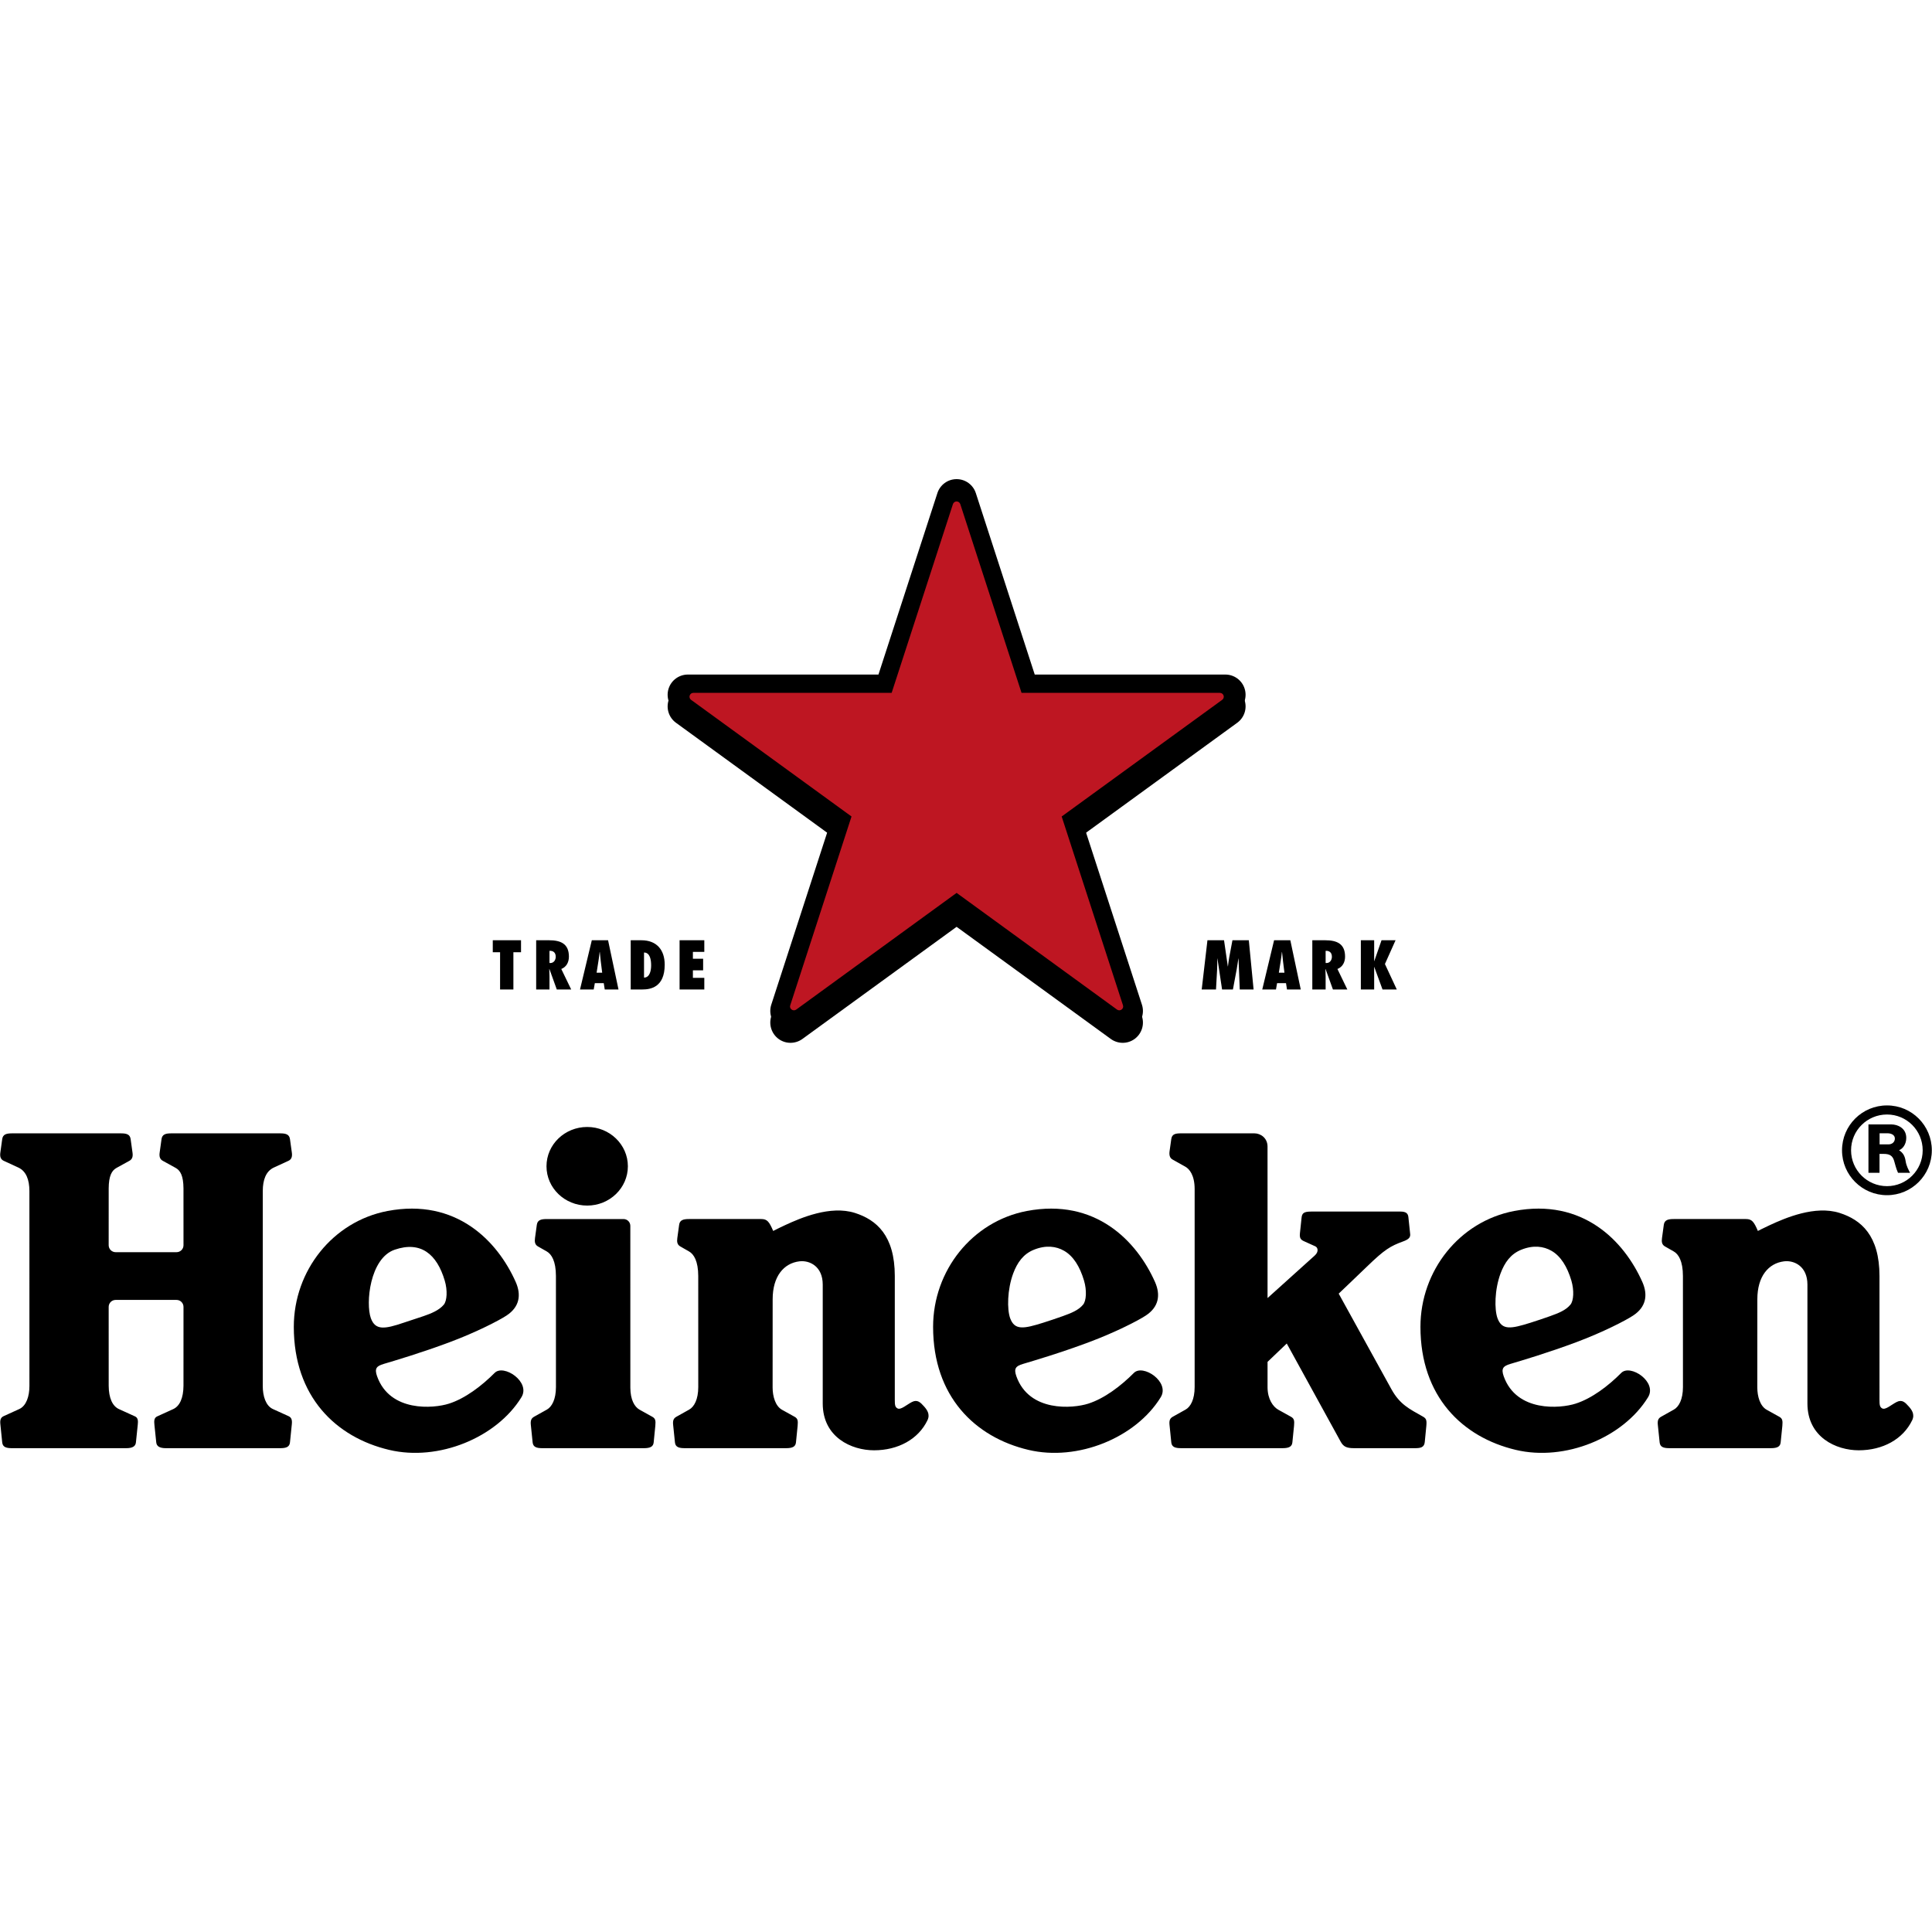
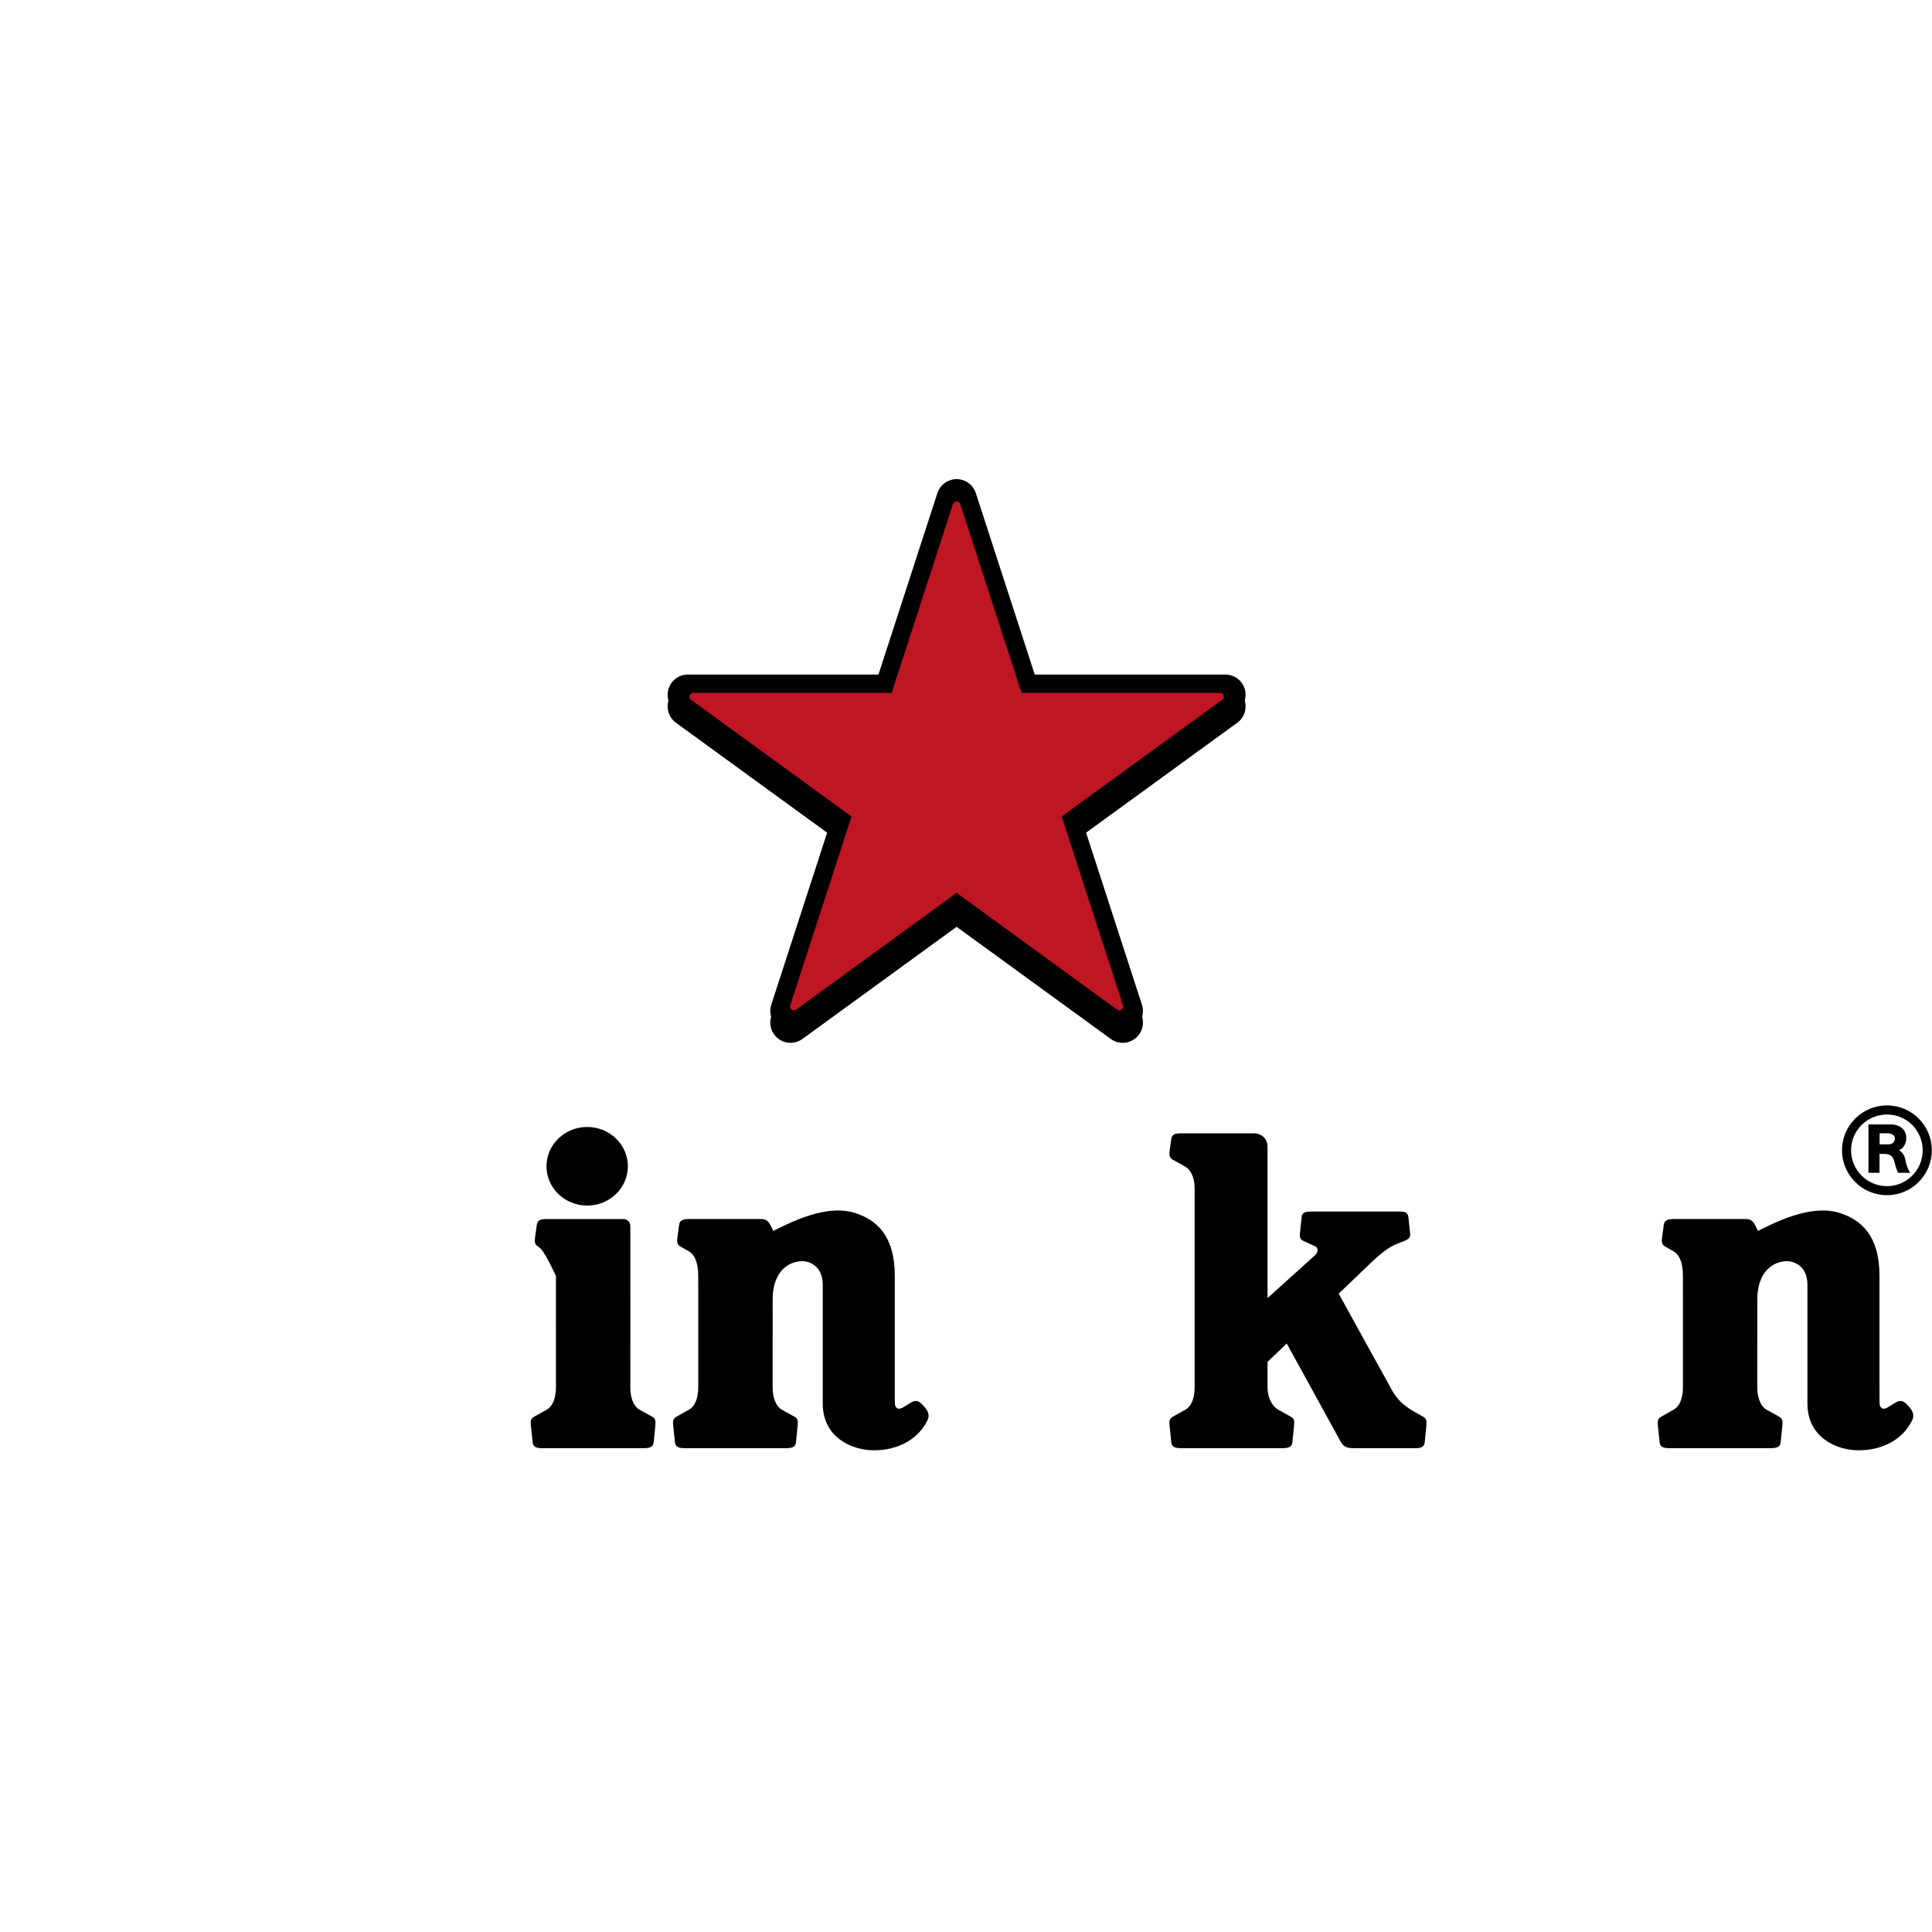
<svg xmlns="http://www.w3.org/2000/svg" width="500" height="500" viewBox="0 0 500 500" fill="none">
  <g clip-path="url(#clip0_2468_1113)">
    <path d="M322.099 181.195C321.759 180.149 321.099 179.237 320.212 178.588C319.326 177.939 318.257 177.586 317.158 177.58H267.789L252.534 130.59C251.85 128.505 249.879 127.005 247.569 127.005C245.258 127.005 243.293 128.506 242.604 130.595L227.343 177.58H177.985C175.791 177.59 173.754 178.994 173.04 181.195C172.7 182.241 172.698 183.369 173.034 184.417C173.371 185.464 174.029 186.379 174.915 187.031L214.849 216.071L199.594 263.055C199.264 264.104 199.271 265.23 199.614 266.275C199.956 267.32 200.617 268.232 201.504 268.882C203.378 270.246 205.851 270.18 207.634 268.902L247.569 239.862L287.504 268.902C289.288 270.18 291.76 270.245 293.634 268.882C294.523 268.233 295.185 267.322 295.528 266.276C295.871 265.231 295.877 264.104 295.544 263.055L280.289 216.071L320.223 187.031C321.109 186.379 321.767 185.464 322.104 184.417C322.441 183.369 322.439 182.241 322.099 181.195Z" fill="black" />
    <path d="M322.099 178.19C321.76 177.144 321.1 176.232 320.213 175.583C319.326 174.934 318.258 174.581 317.159 174.575H267.79L252.534 127.585C251.85 125.501 249.879 124 247.569 124C245.258 124 243.293 125.501 242.604 127.59L227.343 174.574H177.985C175.791 174.585 173.754 175.989 173.04 178.19C172.7 179.236 172.698 180.363 173.034 181.411C173.371 182.459 174.029 183.374 174.915 184.026L214.849 213.065L199.594 260.05C199.264 261.099 199.271 262.225 199.614 263.27C199.956 264.315 200.617 265.226 201.504 265.876C203.378 267.24 205.851 267.174 207.634 265.897L247.569 236.857L287.504 265.896C289.288 267.174 291.76 267.24 293.634 265.876C294.523 265.228 295.186 264.317 295.528 263.271C295.871 262.225 295.877 261.098 295.544 260.049L280.289 213.065L320.224 184.026C321.109 183.374 321.767 182.459 322.104 181.411C322.44 180.363 322.438 179.236 322.098 178.19" fill="black" />
    <path d="M206.059 261.278C205.888 261.403 205.683 261.47 205.471 261.47C205.26 261.47 205.054 261.403 204.883 261.278C204.519 261.015 204.372 260.604 204.504 260.204L220.372 211.308L178.847 181.117C178.677 180.994 178.551 180.82 178.487 180.62C178.423 180.42 178.425 180.205 178.492 180.007C178.553 179.805 178.677 179.629 178.845 179.503C179.014 179.378 179.219 179.311 179.43 179.312H230.759L246.618 130.467C246.683 130.265 246.81 130.089 246.981 129.964C247.152 129.839 247.358 129.772 247.57 129.772C248.015 129.772 248.386 130.066 248.522 130.467L264.376 179.312H315.711C316.131 179.312 316.527 179.581 316.663 180.007C316.729 180.206 316.729 180.422 316.663 180.622C316.598 180.822 316.47 180.995 316.299 181.117L274.762 211.308L290.631 260.184C290.758 260.589 290.616 261.015 290.256 261.279C290.086 261.404 289.88 261.471 289.668 261.471C289.457 261.471 289.251 261.404 289.081 261.279L247.57 231.079L206.059 261.278Z" fill="#BE1622" />
-     <path d="M129.421 256.078V246.444H127.531V243.335H134.842V246.444H132.866V256.078H129.421ZM142.424 249.233C143.331 249.233 143.822 248.437 143.822 247.61C143.822 246.495 143.148 246.018 142.206 246.074V249.218L142.424 249.233ZM144.097 256.079L142.187 250.775L142.151 250.805C142.172 251.429 142.207 252.058 142.207 252.681V256.079H138.761V243.336H142.085C145.074 243.336 147.233 244.213 147.233 247.575C147.233 248.98 146.63 250.227 145.262 250.775L147.826 256.079H144.097ZM155.846 251.736L155.476 248.779C155.375 247.984 155.309 247.172 155.228 246.376H155.188C155.092 247.172 155.006 247.984 154.868 248.779L154.398 251.736H155.846ZM156.505 256.076L156.252 254.438H153.941L153.652 256.076H150.106L153.161 243.333H157.367L160.067 256.076H156.505ZM166.674 253.003C168.244 252.987 168.513 251.025 168.513 249.823C168.513 248.439 168.244 246.512 166.674 246.512V253.003ZM163.229 243.338H166C169.917 243.338 172.025 245.802 172.025 249.656C172.025 255.538 168.331 256.075 166.233 256.075H163.229V243.338ZM175.875 243.335H182.274V246.342H179.321V248.117H181.97V251.124H179.321V253.066H182.274V256.078H175.875V243.335ZM320.846 256.078L320.527 248.066H320.491C320.339 248.994 320.223 249.927 320.056 250.855L319.078 256.078H316.271L315.071 248.066H315.04C315.02 249.014 315.04 249.942 314.989 250.89L314.7 256.077H311.001L312.486 243.334H316.778L317.76 250.109H317.791C317.892 249.318 317.979 248.537 318.125 247.746L318.956 243.334H323.192L324.428 256.077H320.846V256.078ZM332.413 251.736L332.044 248.779C331.943 247.984 331.876 247.172 331.79 246.376H331.755C331.654 247.172 331.573 247.984 331.436 248.779L330.965 251.736H332.413ZM333.072 256.076L332.819 254.438H330.509L330.22 256.076H326.673L329.733 243.333H333.934L336.634 256.076H333.072ZM343.289 249.233C344.201 249.233 344.693 248.437 344.693 247.61C344.693 246.495 344.014 246.018 343.072 246.074V249.218L343.289 249.233ZM344.961 256.079L343.052 250.775L343.021 250.805C343.036 251.429 343.072 252.058 343.072 252.681V256.079H339.626V243.336H342.95C345.945 243.336 348.103 244.213 348.103 247.575C348.103 248.98 347.495 250.227 346.127 250.775L348.691 256.079H344.961ZM361.17 243.335L358.419 249.486L361.489 256.078H357.796L355.653 250.227H355.633V256.078H352.187V243.335H355.633V248.761H355.653L357.538 243.335H361.17ZM95.978 341.157C94.595 337.328 95.7 325.631 102.14 323.425C108.914 321.099 113.078 324.591 115.1 331.427C115.854 333.962 115.687 336.639 114.862 337.639C113.661 339.099 111.518 339.966 109.587 340.62L104.516 342.299C99.531 343.997 97.149 344.337 95.978 341.157ZM127.974 355.345C124.681 358.646 120.405 361.921 116.194 363.26C112.227 364.538 100.918 365.526 97.589 356.181C96.87 354.153 97.453 353.529 99.287 352.987C102.013 352.176 109.045 350.107 116.463 347.323C123.196 344.808 129.2 341.72 131.085 340.462C134.454 338.252 134.951 335.138 133.471 331.786C128.749 321.154 118.054 310.024 100.28 313.406C86.154 316.103 76.036 328.831 76.036 343.388C76.036 361.419 86.894 371.956 100.705 375.227C113.478 378.263 128.491 372.068 134.915 361.653C137.464 357.642 130.289 352.881 127.974 355.345ZM261.427 341.157C260.605 338.865 260.661 333.764 262.217 329.561C263.276 326.736 264.836 324.526 267.587 323.425C270.683 322.178 273.333 322.518 275.405 323.714C277.776 325.079 279.468 327.781 280.547 331.426C281.297 333.961 281.135 336.639 280.309 337.638C279.098 339.099 277.229 339.828 275.03 340.62C273.351 341.218 271.662 341.786 269.963 342.323C264.948 343.896 262.597 344.337 261.427 341.157ZM293.412 355.345C290.129 358.646 285.848 361.921 281.647 363.26C277.675 364.538 266.361 365.526 263.038 356.181C262.318 354.153 262.906 353.529 264.735 352.987C267.461 352.176 274.494 350.107 281.911 347.323C288.644 344.808 294.654 341.72 296.528 340.462C299.903 338.252 300.399 335.138 298.919 331.786C294.192 321.154 283.507 310.024 265.728 313.406C251.602 316.103 241.485 328.831 241.485 343.388C241.485 361.419 252.338 371.956 266.154 375.227C278.922 378.263 293.939 372.068 300.364 361.653C302.912 357.642 295.737 352.881 293.412 355.345ZM387.552 341.157C386.722 338.865 386.787 333.764 388.342 329.561C389.401 326.736 390.962 324.526 393.713 323.425C396.809 322.178 399.458 322.518 401.531 323.714C403.902 325.079 405.589 327.781 406.673 331.426C407.418 333.961 407.261 336.639 406.43 337.638C405.23 339.099 403.36 339.828 401.156 340.62C399.475 341.217 397.785 341.785 396.084 342.323C391.064 343.896 388.723 344.337 387.552 341.157ZM419.538 355.345C416.259 358.646 411.973 361.921 407.763 363.26C403.801 364.538 392.487 365.526 389.159 356.181C388.444 354.153 389.031 353.529 390.86 352.987C393.586 352.176 400.613 350.107 408.036 347.323C414.765 344.808 420.779 341.72 422.654 340.462C426.022 338.252 426.519 335.138 425.045 331.786C420.318 321.154 409.627 310.024 391.853 313.406C377.723 316.103 367.61 328.831 367.61 343.388C367.61 361.419 378.463 371.956 392.279 375.227C405.047 378.263 420.059 372.068 426.484 361.653C429.033 357.642 421.863 352.881 419.538 355.345ZM29.923 336.419C29.446 336.419 28.989 336.609 28.651 336.947C28.314 337.284 28.125 337.742 28.125 338.22L28.13 358.639C28.15 361.807 29.103 363.927 30.83 364.693C31.762 365.109 33.794 366.047 34.944 366.564C35.734 366.924 35.764 367.73 35.648 368.765C35.547 369.688 35.278 372.32 35.177 373.288C35.071 374.342 34.25 374.788 32.654 374.788H3.121C1.626 374.788 0.699 374.525 0.572 373.288C0.471 372.319 0.197 369.541 0.096 368.618C-0.036 367.446 0.202 366.843 0.926 366.508C1.915 366.047 4.067 365.088 5 364.653C6.834 363.801 7.614 361.317 7.614 358.705L7.609 308.216C7.604 305.397 6.814 303.121 4.762 302.168C3.83 301.736 1.884 300.854 0.937 300.403C0.152 300.028 -0.061 299.303 0.091 298.274C0.222 297.35 0.441 295.774 0.572 294.805C0.739 293.578 1.626 293.31 3.121 293.31H31.281C32.781 293.31 33.637 293.578 33.809 294.805C33.941 295.774 34.159 297.35 34.29 298.274C34.443 299.303 34.24 300.013 33.475 300.424C32.471 300.966 31.063 301.757 30.161 302.249C28.945 302.913 28.149 304.287 28.129 307.543L28.124 322.258C28.124 322.495 28.17 322.729 28.26 322.948C28.35 323.167 28.483 323.366 28.65 323.533C28.817 323.701 29.015 323.834 29.234 323.925C29.452 324.016 29.686 324.063 29.923 324.063H45.69C45.927 324.063 46.161 324.017 46.38 323.926C46.599 323.835 46.797 323.702 46.964 323.535C47.131 323.367 47.264 323.168 47.354 322.949C47.444 322.73 47.49 322.495 47.489 322.258L47.484 307.543C47.463 304.287 46.668 302.913 45.457 302.249C44.55 301.757 43.147 300.966 42.143 300.424C41.378 300.013 41.17 299.303 41.322 298.274C41.454 297.35 41.672 295.774 41.803 294.805C41.976 293.578 42.837 293.31 44.332 293.31H72.492C73.987 293.31 74.873 293.578 75.045 294.805C75.177 295.774 75.39 297.35 75.527 298.274C75.673 299.303 75.466 300.028 74.68 300.403C73.728 300.854 71.782 301.736 70.85 302.168C68.803 303.121 68.013 305.397 68.008 308.216L68.002 358.705C68.002 361.317 68.778 363.801 70.612 364.653C71.544 365.088 73.702 366.047 74.69 366.508C75.415 366.843 75.648 367.446 75.521 368.618C75.42 369.541 75.141 372.32 75.045 373.288C74.918 374.525 73.986 374.788 72.491 374.788H42.959C41.364 374.788 40.542 374.342 40.436 373.288C40.335 372.319 40.067 369.688 39.965 368.765C39.853 367.73 39.879 366.924 40.674 366.564C41.819 366.047 43.851 365.109 44.788 364.693C46.511 363.927 47.464 361.807 47.484 358.639L47.489 338.22C47.489 337.983 47.443 337.749 47.353 337.53C47.262 337.312 47.13 337.113 46.963 336.946C46.796 336.778 46.597 336.646 46.379 336.555C46.161 336.465 45.926 336.419 45.69 336.419H29.923Z" fill="black" />
-     <path d="M346.453 334.79C346.453 334.79 357.149 354.154 360.067 359.473C362.287 363.515 364.779 364.635 368.158 366.561C369.03 367.053 369.293 367.378 369.136 369.015C369.02 370.278 368.822 372.21 368.726 373.215C368.589 374.613 367.596 374.787 366.208 374.787H350.441C348.445 374.787 347.664 374.371 346.955 373.083C346.194 371.704 333.012 347.699 333.012 347.699L328.041 352.45V359.073C328.066 362.11 329.465 364.077 330.827 364.838C331.709 365.33 333.047 366.076 334.121 366.668C334.947 367.125 335.007 367.703 334.896 369.001C334.815 369.918 334.562 372.317 334.466 373.29C334.354 374.365 333.625 374.786 331.937 374.786H305.692C304.193 374.786 303.256 374.527 303.128 373.29C303.027 372.317 302.779 369.741 302.678 368.823C302.551 367.666 302.754 367.079 303.514 366.653C304.617 366.029 305.723 365.41 306.833 364.797C308.125 364.081 309.173 362.145 309.173 358.976V307.692C309.163 304.143 307.821 302.531 306.777 301.947C306.042 301.531 303.914 300.35 303.428 300.071C302.694 299.655 302.552 298.854 302.694 297.87C302.825 296.957 302.987 295.771 303.124 294.802C303.301 293.514 304.142 293.307 305.673 293.307H324.627C326.238 293.307 328.036 294.498 328.036 296.75L328.041 335.935C328.041 335.935 338.676 326.347 340.247 324.937C341.367 323.928 341.048 322.853 340.42 322.559C339.33 322.052 338.114 321.514 337.43 321.205C336.675 320.86 336.29 320.455 336.417 319.208C336.543 318.027 336.752 316.119 336.838 315.212C336.949 314.035 337.349 313.553 339.285 313.553H362.449C363.903 313.553 364.395 314.056 364.491 315.009C364.593 316.094 364.856 318.345 364.958 319.431C365.038 320.297 364.436 320.799 363.159 321.266C359.805 322.493 358.351 323.36 353.821 327.741C350.988 330.479 346.453 334.79 346.453 334.79ZM163.133 359.167C163.158 362.204 164.166 364.075 165.534 364.836C166.63 365.45 167.727 366.06 168.828 366.666C169.648 367.123 169.714 367.706 169.598 368.999C169.522 369.921 169.268 372.32 169.172 373.288C169.06 374.368 168.326 374.789 166.644 374.789H140.394C138.899 374.789 137.972 374.525 137.845 373.288C137.696 371.798 137.543 370.309 137.384 368.821C137.258 367.669 137.465 367.081 138.22 366.65C139.322 366.029 140.427 365.412 141.534 364.8C142.826 364.079 143.88 362.148 143.88 358.974L143.875 330.233C143.87 326.374 142.735 324.569 141.488 323.864C140.748 323.448 139.71 322.851 139.218 322.572C138.443 322.131 138.317 321.385 138.458 320.406C138.59 319.494 138.792 317.952 138.929 316.984C139.096 315.756 139.983 315.489 141.478 315.489H161.369C161.6 315.488 161.829 315.534 162.043 315.622C162.257 315.711 162.451 315.841 162.614 316.005C162.778 316.169 162.907 316.364 162.995 316.578C163.083 316.792 163.128 317.021 163.127 317.253L163.133 359.167ZM151.966 291.659C146.144 291.659 141.432 296.212 141.432 301.83C141.432 307.449 146.144 312.002 151.966 312.002C157.777 312.002 162.494 307.449 162.494 301.83C162.494 296.212 157.777 291.659 151.966 291.659ZM231.574 330.258C231.574 319.706 226.796 315.68 221.263 313.91C214.874 311.876 207.163 315.223 203.206 317.054C202.16 317.537 201.125 318.043 200.1 318.569C199.077 316.166 198.535 315.486 197.02 315.486H178.309C176.814 315.486 175.927 315.755 175.76 316.982C175.624 317.95 175.421 319.492 175.289 320.404C175.147 321.384 175.269 322.129 176.049 322.57C176.535 322.849 177.579 323.452 178.314 323.868C179.565 324.567 180.695 326.373 180.705 330.232L180.71 358.972C180.71 362.147 179.656 364.078 178.364 364.799C177.255 365.409 176.151 366.027 175.051 366.654C174.291 367.081 174.083 367.668 174.215 368.825C174.316 369.742 174.574 372.319 174.675 373.287C174.797 374.524 175.729 374.787 177.224 374.787H203.469C205.151 374.787 205.886 374.367 205.997 373.287C206.093 372.318 206.347 369.92 206.428 368.997C206.539 367.704 206.479 367.126 205.652 366.664C204.55 366.062 203.452 365.452 202.359 364.834C200.662 363.871 199.952 361.366 199.952 359.089L199.963 336.246C199.963 330.277 202.871 326.926 206.863 326.434C209.518 326.1 212.923 327.737 212.923 332.438V363.211C212.923 371.973 220.365 375.335 226.207 375.335C232.394 375.335 237.673 372.491 240.034 367.542C240.784 365.975 239.867 364.783 239.102 363.936C238.226 362.968 237.435 362.106 236.006 362.837C234.598 363.562 233.118 364.961 232.267 364.49C231.633 364.145 231.573 363.587 231.573 362.218V330.258H231.574ZM486.41 330.258C486.41 319.706 481.632 315.68 476.1 313.91C469.711 311.876 462 315.223 458.042 317.054C456.437 317.794 454.937 318.569 454.937 318.569C453.918 316.166 453.371 315.486 451.856 315.486H433.145C431.651 315.486 430.764 315.755 430.591 316.982C430.46 317.95 430.257 319.492 430.125 320.404C429.978 321.384 430.105 322.129 430.88 322.57C431.371 322.849 432.41 323.452 433.155 323.868C434.401 324.567 435.536 326.373 435.541 330.232L435.547 358.972C435.547 362.147 434.493 364.078 433.196 364.799C432.089 365.41 430.986 366.028 429.888 366.654C429.128 367.081 428.92 367.668 429.052 368.825C429.148 369.742 429.411 372.319 429.513 373.287C429.64 374.524 430.566 374.787 432.061 374.787H458.306C459.993 374.787 460.723 374.367 460.835 373.287C460.931 372.318 461.184 369.92 461.271 368.997C461.377 367.704 461.316 367.126 460.49 366.664C459.388 366.062 458.29 365.452 457.197 364.834C455.494 363.871 454.79 361.366 454.79 359.089L454.8 336.246C454.8 330.277 457.709 326.926 461.701 326.434C464.356 326.1 467.76 327.737 467.76 332.438V363.211C467.76 371.973 475.203 375.335 481.045 375.335C487.231 375.335 492.511 372.491 494.877 367.542C495.617 365.975 494.705 364.783 493.934 363.936C493.063 362.968 492.273 362.106 490.849 362.837C489.43 363.562 487.951 364.961 487.105 364.49C486.477 364.145 486.411 363.587 486.411 362.218L486.41 330.258ZM490.389 294.653C490.389 293.645 489.336 293.29 488.459 293.29H486.438V296.164H488.738C489.72 296.165 490.389 295.516 490.389 294.653ZM493.171 300.474C493.373 301.834 493.981 302.812 494.316 303.527C492.923 303.527 492.401 303.522 491.205 303.522C490.612 302.189 490.481 301.291 490.181 300.369C489.775 299.024 488.94 298.628 487.491 298.628H486.417V303.522H483.554V291.002H489.538C490.931 291.002 493.338 291.829 493.338 294.491C493.338 296.164 492.411 297.32 491.473 297.675C492.507 298.356 492.963 299.132 493.171 300.474ZM497.589 297.701C497.589 292.57 493.459 288.432 488.358 288.432C483.22 288.432 479.055 292.57 479.055 297.701C479.055 302.817 483.22 306.975 488.358 306.975C493.46 306.975 497.589 302.817 497.589 297.701ZM499.955 297.701C499.955 304.115 494.747 309.313 488.358 309.313C481.933 309.313 476.714 304.115 476.714 297.701C476.714 291.266 481.933 286.069 488.358 286.084C494.747 286.069 499.955 291.266 499.955 297.701Z" fill="black" />
+     <path d="M346.453 334.79C346.453 334.79 357.149 354.154 360.067 359.473C362.287 363.515 364.779 364.635 368.158 366.561C369.03 367.053 369.293 367.378 369.136 369.015C369.02 370.278 368.822 372.21 368.726 373.215C368.589 374.613 367.596 374.787 366.208 374.787H350.441C348.445 374.787 347.664 374.371 346.955 373.083C346.194 371.704 333.012 347.699 333.012 347.699L328.041 352.45V359.073C328.066 362.11 329.465 364.077 330.827 364.838C331.709 365.33 333.047 366.076 334.121 366.668C334.947 367.125 335.007 367.703 334.896 369.001C334.815 369.918 334.562 372.317 334.466 373.29C334.354 374.365 333.625 374.786 331.937 374.786H305.692C304.193 374.786 303.256 374.527 303.128 373.29C303.027 372.317 302.779 369.741 302.678 368.823C302.551 367.666 302.754 367.079 303.514 366.653C304.617 366.029 305.723 365.41 306.833 364.797C308.125 364.081 309.173 362.145 309.173 358.976V307.692C309.163 304.143 307.821 302.531 306.777 301.947C306.042 301.531 303.914 300.35 303.428 300.071C302.694 299.655 302.552 298.854 302.694 297.87C302.825 296.957 302.987 295.771 303.124 294.802C303.301 293.514 304.142 293.307 305.673 293.307H324.627C326.238 293.307 328.036 294.498 328.036 296.75L328.041 335.935C328.041 335.935 338.676 326.347 340.247 324.937C341.367 323.928 341.048 322.853 340.42 322.559C339.33 322.052 338.114 321.514 337.43 321.205C336.675 320.86 336.29 320.455 336.417 319.208C336.543 318.027 336.752 316.119 336.838 315.212C336.949 314.035 337.349 313.553 339.285 313.553H362.449C363.903 313.553 364.395 314.056 364.491 315.009C364.593 316.094 364.856 318.345 364.958 319.431C365.038 320.297 364.436 320.799 363.159 321.266C359.805 322.493 358.351 323.36 353.821 327.741C350.988 330.479 346.453 334.79 346.453 334.79ZM163.133 359.167C163.158 362.204 164.166 364.075 165.534 364.836C166.63 365.45 167.727 366.06 168.828 366.666C169.648 367.123 169.714 367.706 169.598 368.999C169.522 369.921 169.268 372.32 169.172 373.288C169.06 374.368 168.326 374.789 166.644 374.789H140.394C138.899 374.789 137.972 374.525 137.845 373.288C137.696 371.798 137.543 370.309 137.384 368.821C137.258 367.669 137.465 367.081 138.22 366.65C139.322 366.029 140.427 365.412 141.534 364.8C142.826 364.079 143.88 362.148 143.88 358.974L143.875 330.233C140.748 323.448 139.71 322.851 139.218 322.572C138.443 322.131 138.317 321.385 138.458 320.406C138.59 319.494 138.792 317.952 138.929 316.984C139.096 315.756 139.983 315.489 141.478 315.489H161.369C161.6 315.488 161.829 315.534 162.043 315.622C162.257 315.711 162.451 315.841 162.614 316.005C162.778 316.169 162.907 316.364 162.995 316.578C163.083 316.792 163.128 317.021 163.127 317.253L163.133 359.167ZM151.966 291.659C146.144 291.659 141.432 296.212 141.432 301.83C141.432 307.449 146.144 312.002 151.966 312.002C157.777 312.002 162.494 307.449 162.494 301.83C162.494 296.212 157.777 291.659 151.966 291.659ZM231.574 330.258C231.574 319.706 226.796 315.68 221.263 313.91C214.874 311.876 207.163 315.223 203.206 317.054C202.16 317.537 201.125 318.043 200.1 318.569C199.077 316.166 198.535 315.486 197.02 315.486H178.309C176.814 315.486 175.927 315.755 175.76 316.982C175.624 317.95 175.421 319.492 175.289 320.404C175.147 321.384 175.269 322.129 176.049 322.57C176.535 322.849 177.579 323.452 178.314 323.868C179.565 324.567 180.695 326.373 180.705 330.232L180.71 358.972C180.71 362.147 179.656 364.078 178.364 364.799C177.255 365.409 176.151 366.027 175.051 366.654C174.291 367.081 174.083 367.668 174.215 368.825C174.316 369.742 174.574 372.319 174.675 373.287C174.797 374.524 175.729 374.787 177.224 374.787H203.469C205.151 374.787 205.886 374.367 205.997 373.287C206.093 372.318 206.347 369.92 206.428 368.997C206.539 367.704 206.479 367.126 205.652 366.664C204.55 366.062 203.452 365.452 202.359 364.834C200.662 363.871 199.952 361.366 199.952 359.089L199.963 336.246C199.963 330.277 202.871 326.926 206.863 326.434C209.518 326.1 212.923 327.737 212.923 332.438V363.211C212.923 371.973 220.365 375.335 226.207 375.335C232.394 375.335 237.673 372.491 240.034 367.542C240.784 365.975 239.867 364.783 239.102 363.936C238.226 362.968 237.435 362.106 236.006 362.837C234.598 363.562 233.118 364.961 232.267 364.49C231.633 364.145 231.573 363.587 231.573 362.218V330.258H231.574ZM486.41 330.258C486.41 319.706 481.632 315.68 476.1 313.91C469.711 311.876 462 315.223 458.042 317.054C456.437 317.794 454.937 318.569 454.937 318.569C453.918 316.166 453.371 315.486 451.856 315.486H433.145C431.651 315.486 430.764 315.755 430.591 316.982C430.46 317.95 430.257 319.492 430.125 320.404C429.978 321.384 430.105 322.129 430.88 322.57C431.371 322.849 432.41 323.452 433.155 323.868C434.401 324.567 435.536 326.373 435.541 330.232L435.547 358.972C435.547 362.147 434.493 364.078 433.196 364.799C432.089 365.41 430.986 366.028 429.888 366.654C429.128 367.081 428.92 367.668 429.052 368.825C429.148 369.742 429.411 372.319 429.513 373.287C429.64 374.524 430.566 374.787 432.061 374.787H458.306C459.993 374.787 460.723 374.367 460.835 373.287C460.931 372.318 461.184 369.92 461.271 368.997C461.377 367.704 461.316 367.126 460.49 366.664C459.388 366.062 458.29 365.452 457.197 364.834C455.494 363.871 454.79 361.366 454.79 359.089L454.8 336.246C454.8 330.277 457.709 326.926 461.701 326.434C464.356 326.1 467.76 327.737 467.76 332.438V363.211C467.76 371.973 475.203 375.335 481.045 375.335C487.231 375.335 492.511 372.491 494.877 367.542C495.617 365.975 494.705 364.783 493.934 363.936C493.063 362.968 492.273 362.106 490.849 362.837C489.43 363.562 487.951 364.961 487.105 364.49C486.477 364.145 486.411 363.587 486.411 362.218L486.41 330.258ZM490.389 294.653C490.389 293.645 489.336 293.29 488.459 293.29H486.438V296.164H488.738C489.72 296.165 490.389 295.516 490.389 294.653ZM493.171 300.474C493.373 301.834 493.981 302.812 494.316 303.527C492.923 303.527 492.401 303.522 491.205 303.522C490.612 302.189 490.481 301.291 490.181 300.369C489.775 299.024 488.94 298.628 487.491 298.628H486.417V303.522H483.554V291.002H489.538C490.931 291.002 493.338 291.829 493.338 294.491C493.338 296.164 492.411 297.32 491.473 297.675C492.507 298.356 492.963 299.132 493.171 300.474ZM497.589 297.701C497.589 292.57 493.459 288.432 488.358 288.432C483.22 288.432 479.055 292.57 479.055 297.701C479.055 302.817 483.22 306.975 488.358 306.975C493.46 306.975 497.589 302.817 497.589 297.701ZM499.955 297.701C499.955 304.115 494.747 309.313 488.358 309.313C481.933 309.313 476.714 304.115 476.714 297.701C476.714 291.266 481.933 286.069 488.358 286.084C494.747 286.069 499.955 291.266 499.955 297.701Z" fill="black" />
  </g>
  <defs>
    <clipPath id="clip0_2468_1113">
      <rect width="500" height="252" fill="white" transform="translate(0 124)" />
    </clipPath>
  </defs>
</svg>